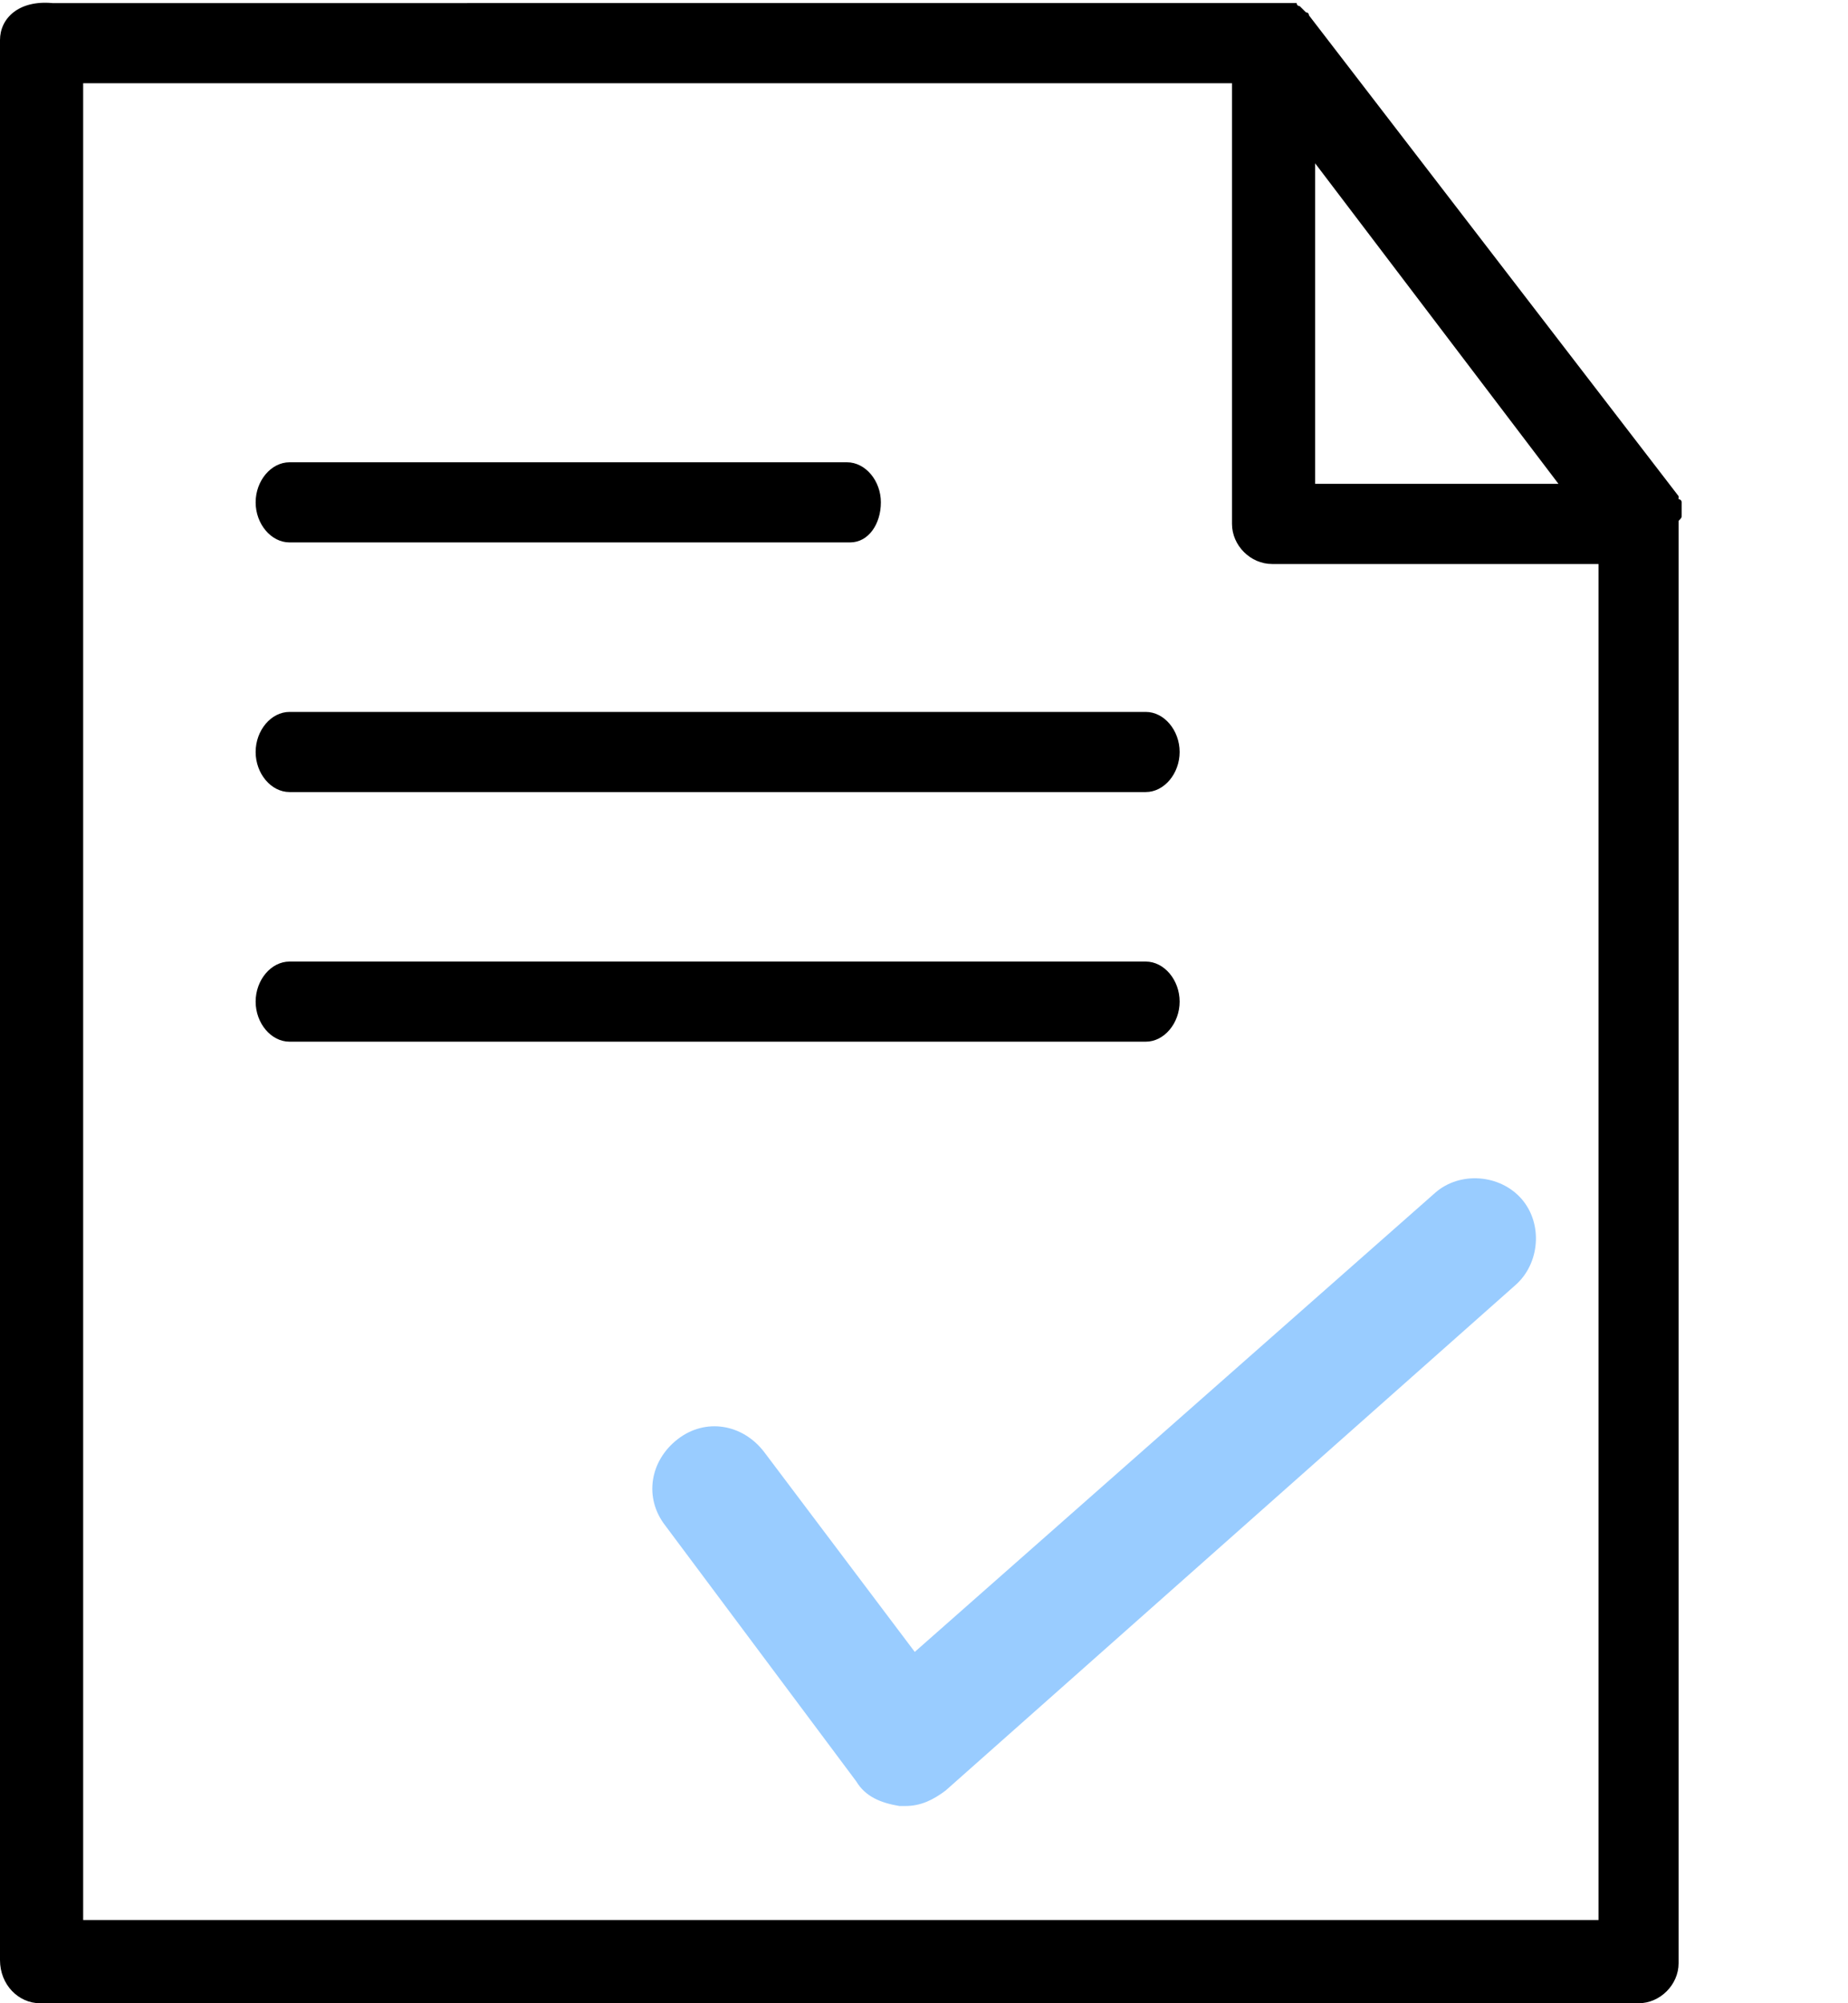
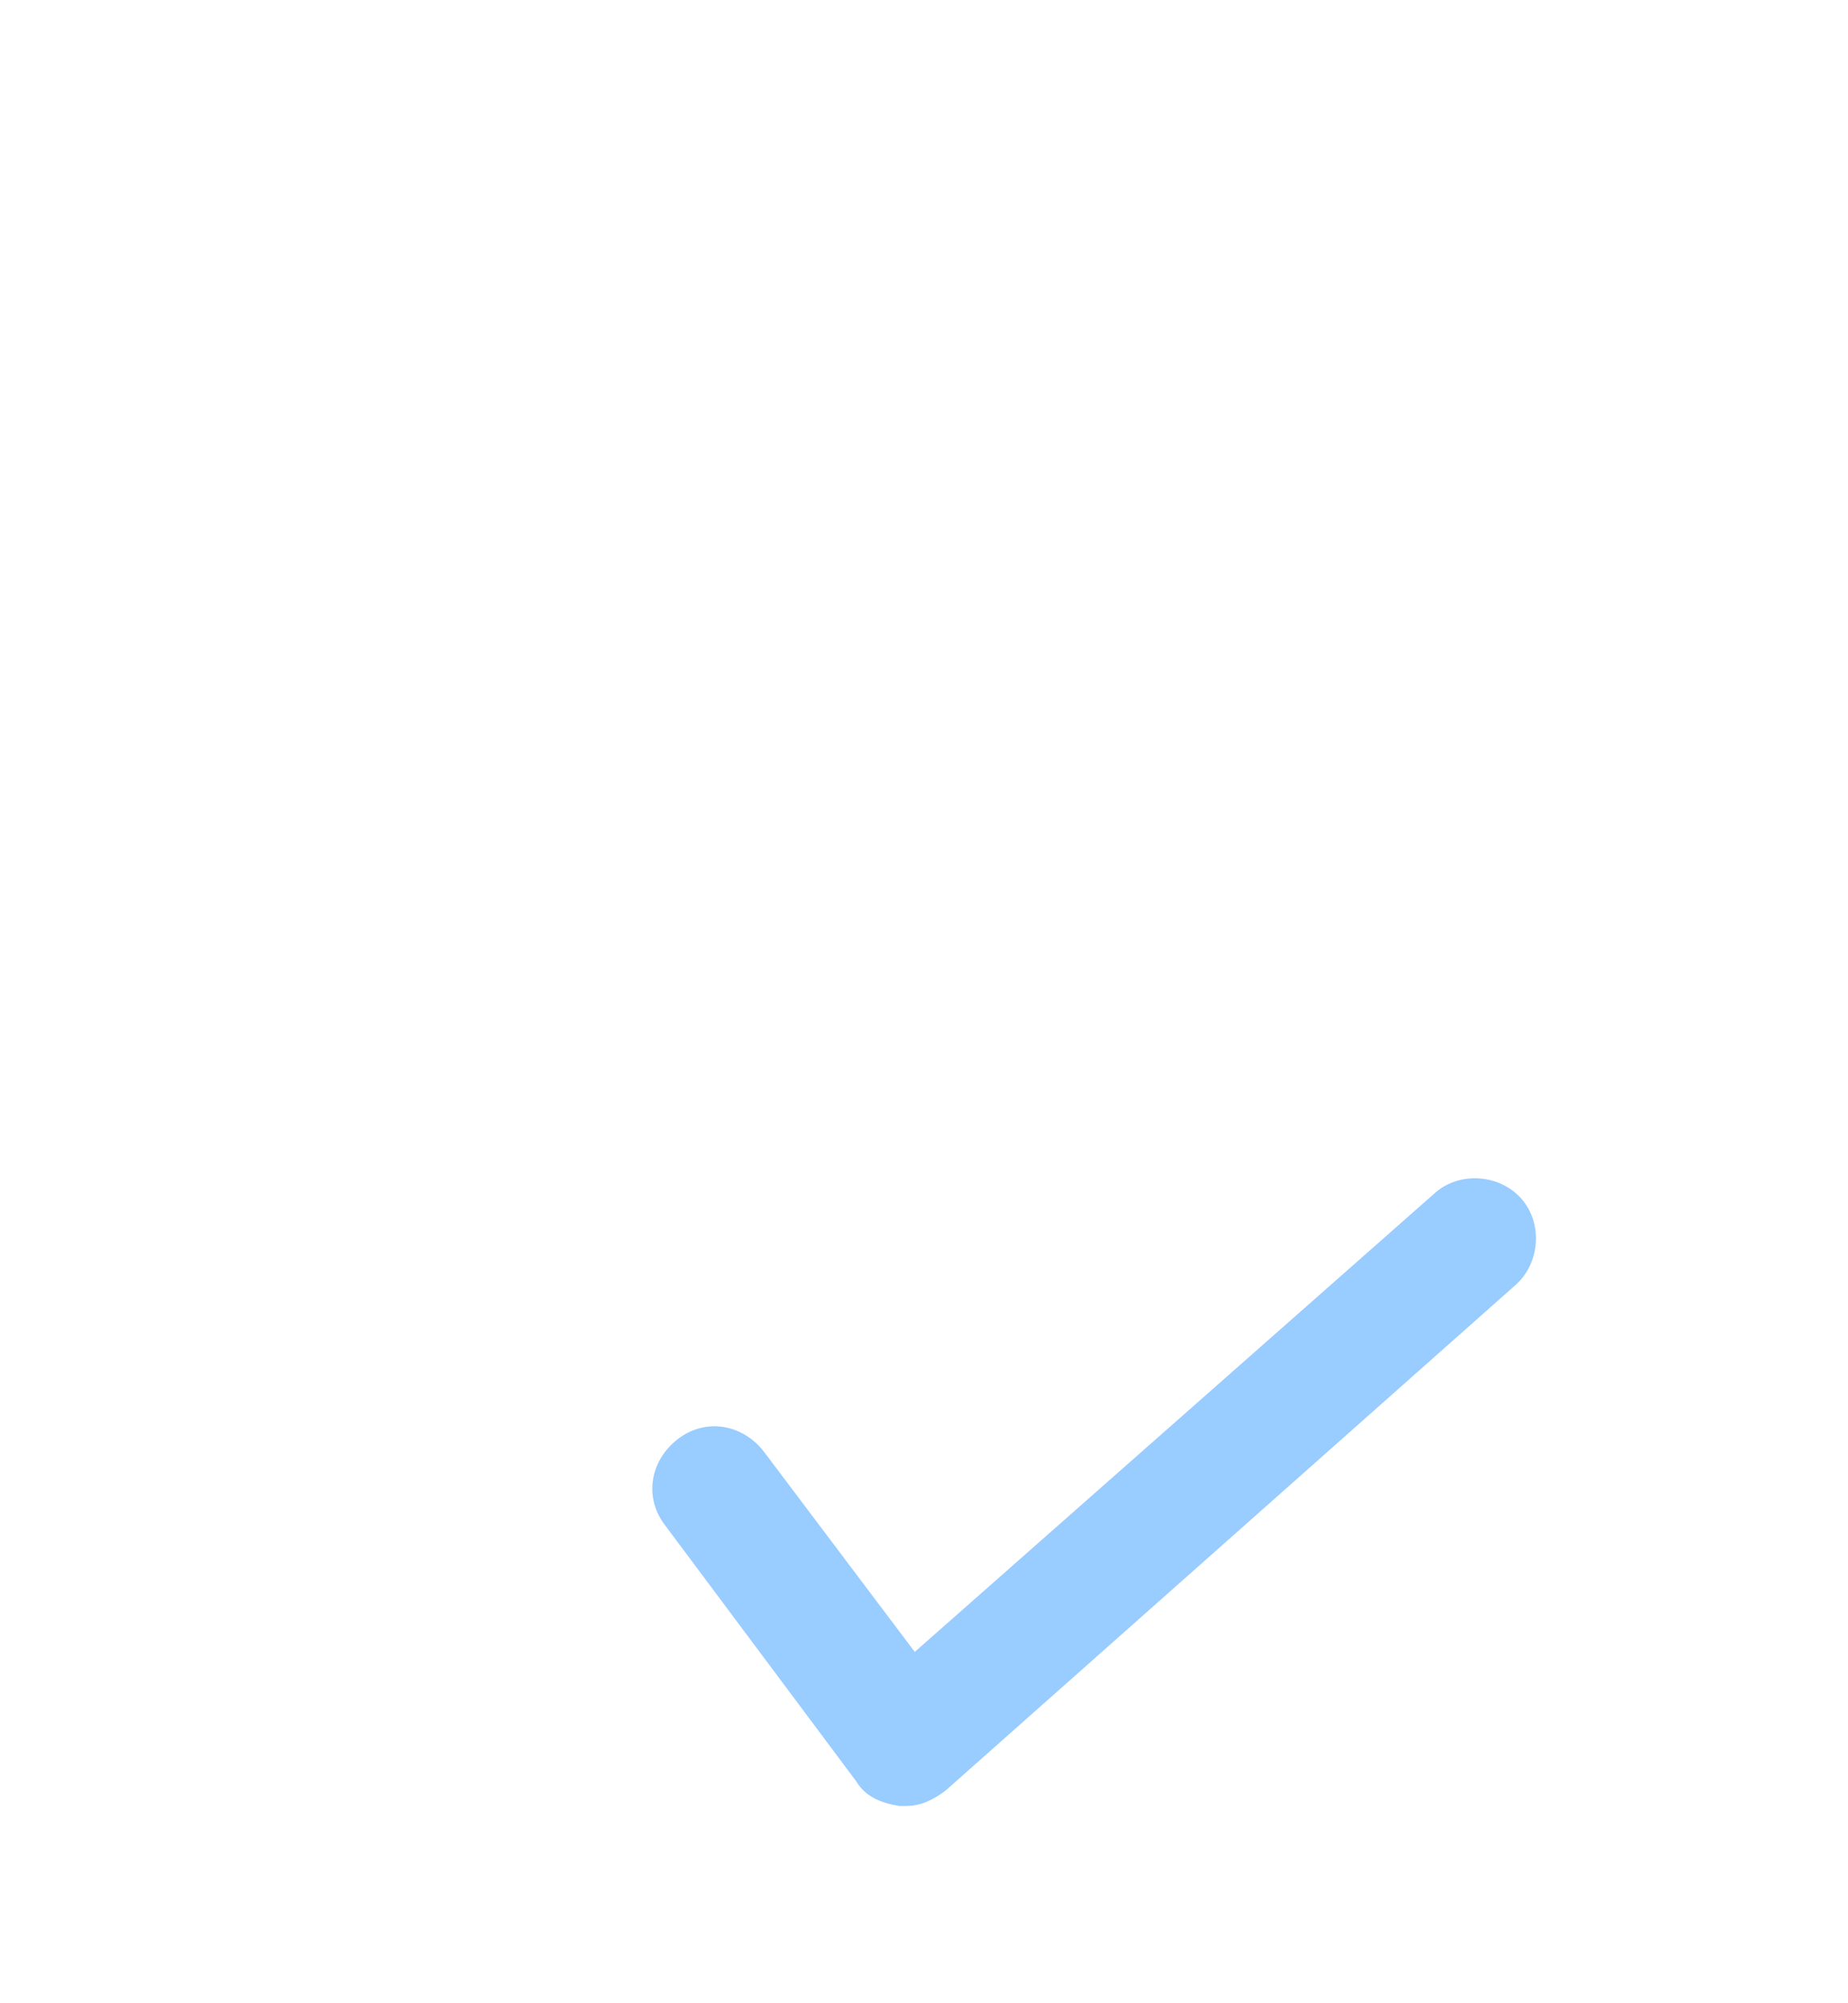
<svg xmlns="http://www.w3.org/2000/svg" viewBox="0 0 60 65">
-   <path d="M54.6 16.7v-.4s0-.1-.1-.1v-.1L42.5.5s0-.1-.1-.1l-.2-.2s-.1 0-.1-.1H1.7C.6 0 0 .6 0 1.3v62.3c0 .8.6 1.4 1.3 1.4h51.9c.7 0 1.3-.6 1.3-1.3V16.9c.1-.1.1-.1.1-.2 0 .1 0 .1 0 0zm-4-1h-7.9V5.3l7.9 10.4zm1.3 46.6H2.7V2.7H40V17c0 .7.6 1.3 1.3 1.3h10.6v44zM8.3 24.4c0 .7.5 1.3 1.1 1.3h27.8c.6 0 1.1-.6 1.1-1.3s-.5-1.3-1.1-1.3H9.4c-.6 0-1.1.6-1.1 1.3zm1.1-6.8h18.2c.6 0 1-.6 1-1.3s-.5-1.3-1.1-1.3H9.4c-.6 0-1.1.6-1.1 1.3s.5 1.3 1.1 1.3zm0 16.2h27.8c.6 0 1.1-.6 1.1-1.3s-.5-1.3-1.1-1.3H9.4c-.6 0-1.1.6-1.1 1.3s.5 1.3 1.1 1.3z" />
  <path d="M46.6 38.7L29.7 53.6l-4.9-6.5c-.7-.9-1.9-1.1-2.8-.4s-1.1 1.9-.4 2.8l6.2 8.3c.3.5.8.7 1.4.8h.2c.5 0 .9-.2 1.3-.5l18.5-16.4c.8-.7.9-2 .2-2.8s-2-.9-2.8-.2z" fill="#9cf" />
</svg>